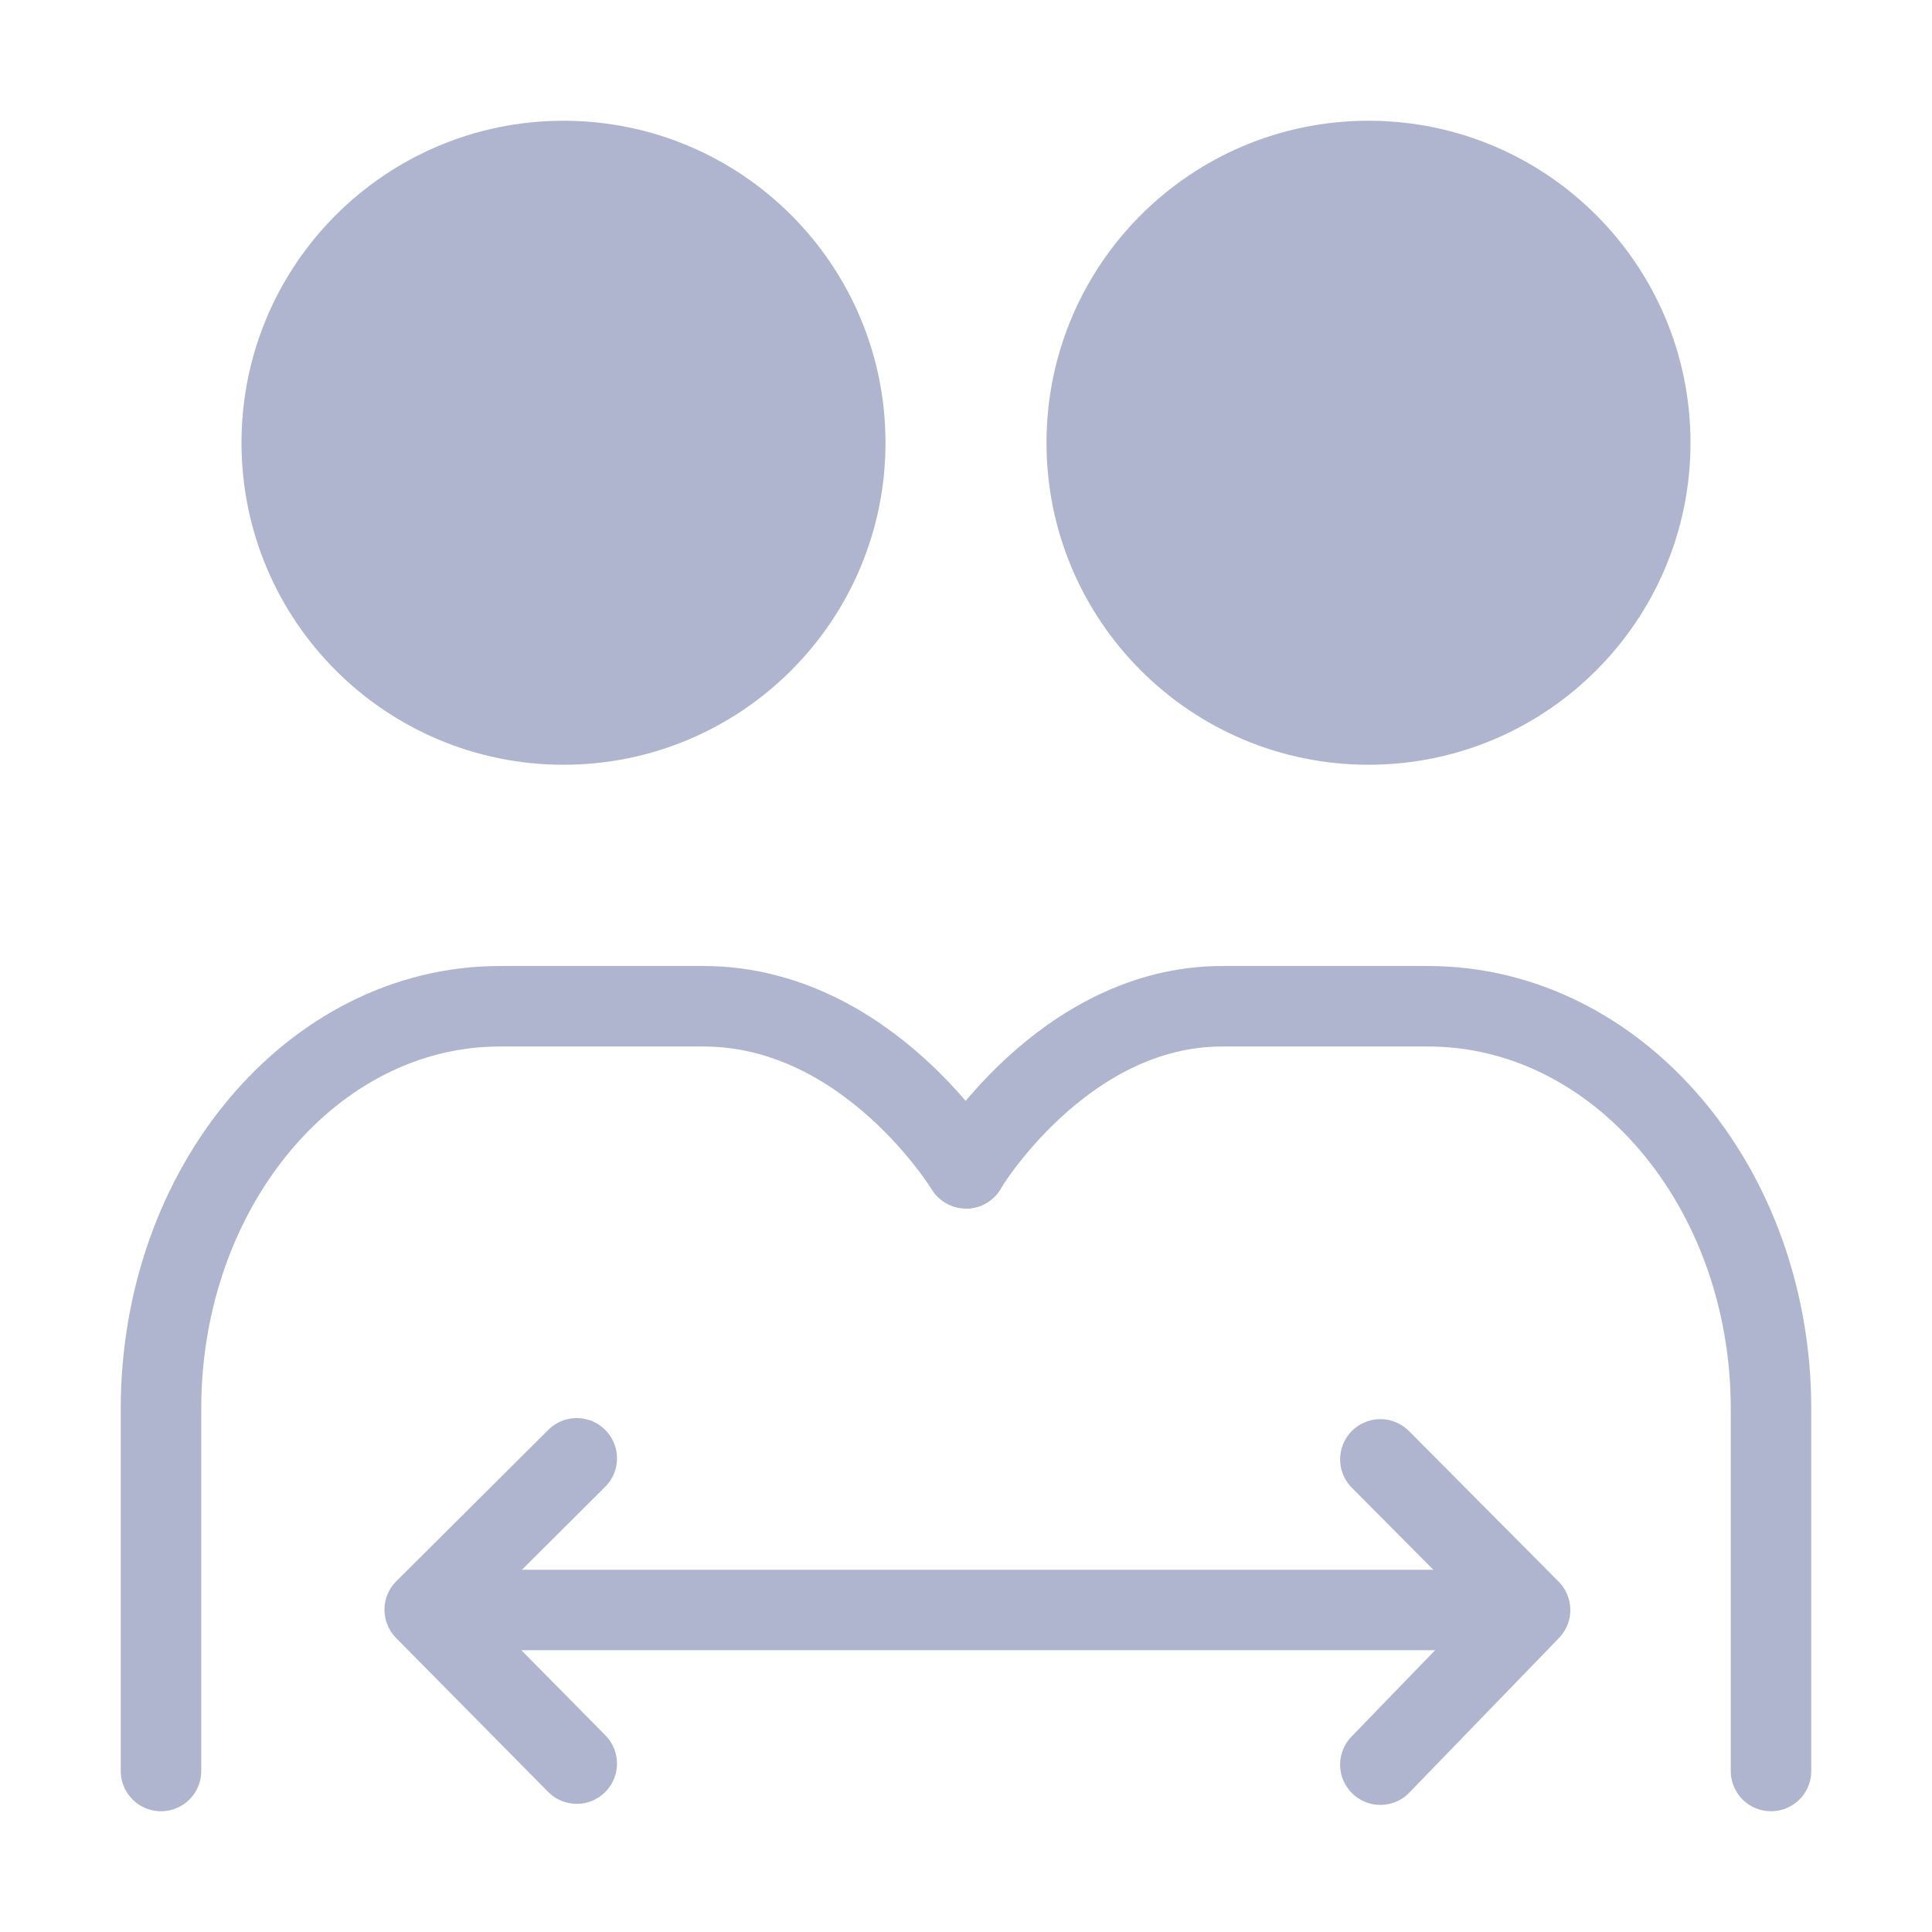
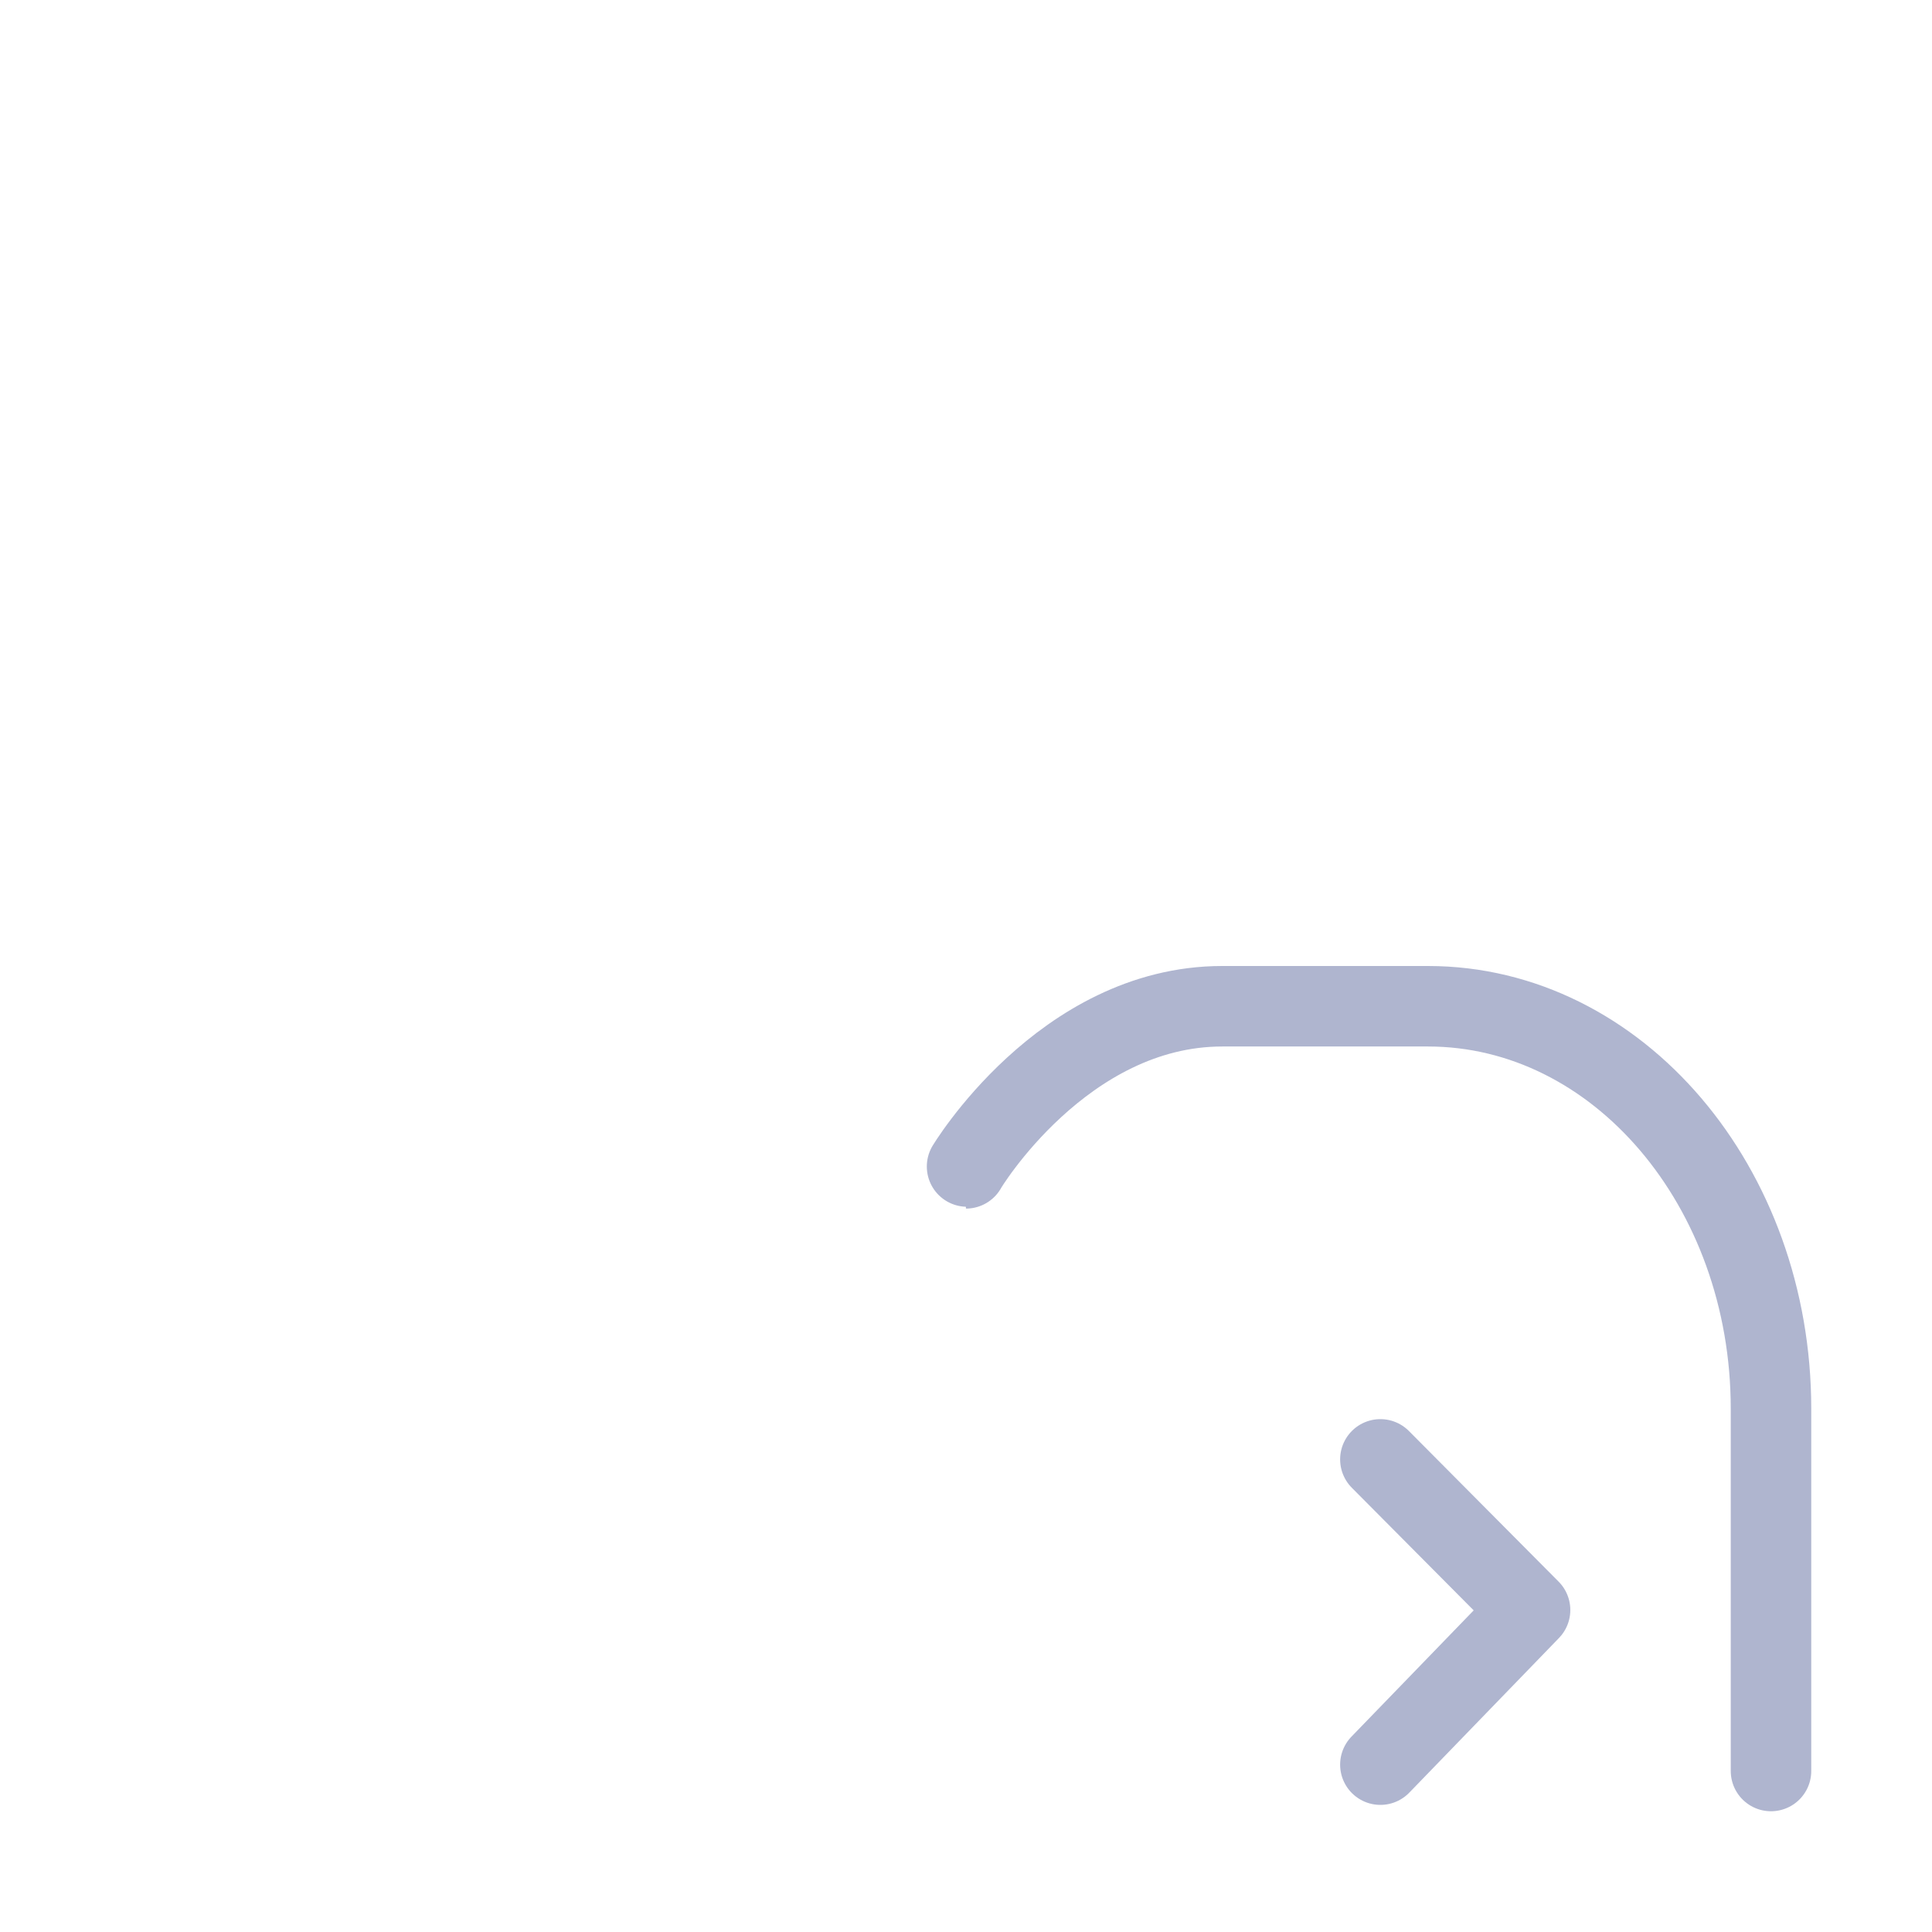
<svg xmlns="http://www.w3.org/2000/svg" width="32" height="32" viewBox="0 0 48 48" fill="none">
-   <path d="M14 18C17.866 18 21 14.866 21 11C21 7.134 17.866 4 14 4C10.134 4 7 7.134 7 11C7 14.866 10.134 18 14 18Z" fill="#AFB5CF" stroke="#AFB5CF" stroke-width="2" stroke-linejoin="round" />
-   <path d="M34 18C37.866 18 41 14.866 41 11C41 7.134 37.866 4 34 4C30.134 4 27 7.134 27 11C27 14.866 30.134 18 34 18Z" fill="#AFB5CF" stroke="#AFB5CF" stroke-width="2" stroke-linejoin="round" />
-   <path d="M4 44C4 43.111 4 40.111 4 35C4 29.477 7.77 25 12.421 25C14.667 25 16.351 25 17.474 25C21.559 25 24 29.027 24 29.027" stroke="#AFB5CF" stroke-width="2" stroke-linecap="round" stroke-linejoin="round" />
  <path d="M44 44C44 43.111 44 40.111 44 35C44 29.477 40.185 25 35.479 25C33.206 25 31.502 25 30.366 25C26.405 25 23.992 29.027 24 29.027" stroke="#AFB5CF" stroke-width="2" stroke-linecap="round" stroke-linejoin="round" />
-   <path d="M11 40H38" stroke="#AFB5CF" stroke-width="2" stroke-linecap="round" stroke-linejoin="round" />
-   <path d="M34.295 36.258L35.535 37.505L38.014 40L35.535 42.561L34.295 43.842" stroke="#AFB5CF" stroke-width="2" stroke-linecap="round" stroke-linejoin="round" />
-   <path d="M14.329 36.232L13.07 37.486L10.552 39.993L13.07 42.541L14.329 43.816" stroke="#AFB5CF" stroke-width="2" stroke-linecap="round" stroke-linejoin="round" />
+   <path d="M34.295 36.258L38.014 40L35.535 42.561L34.295 43.842" stroke="#AFB5CF" stroke-width="2" stroke-linecap="round" stroke-linejoin="round" />
</svg>